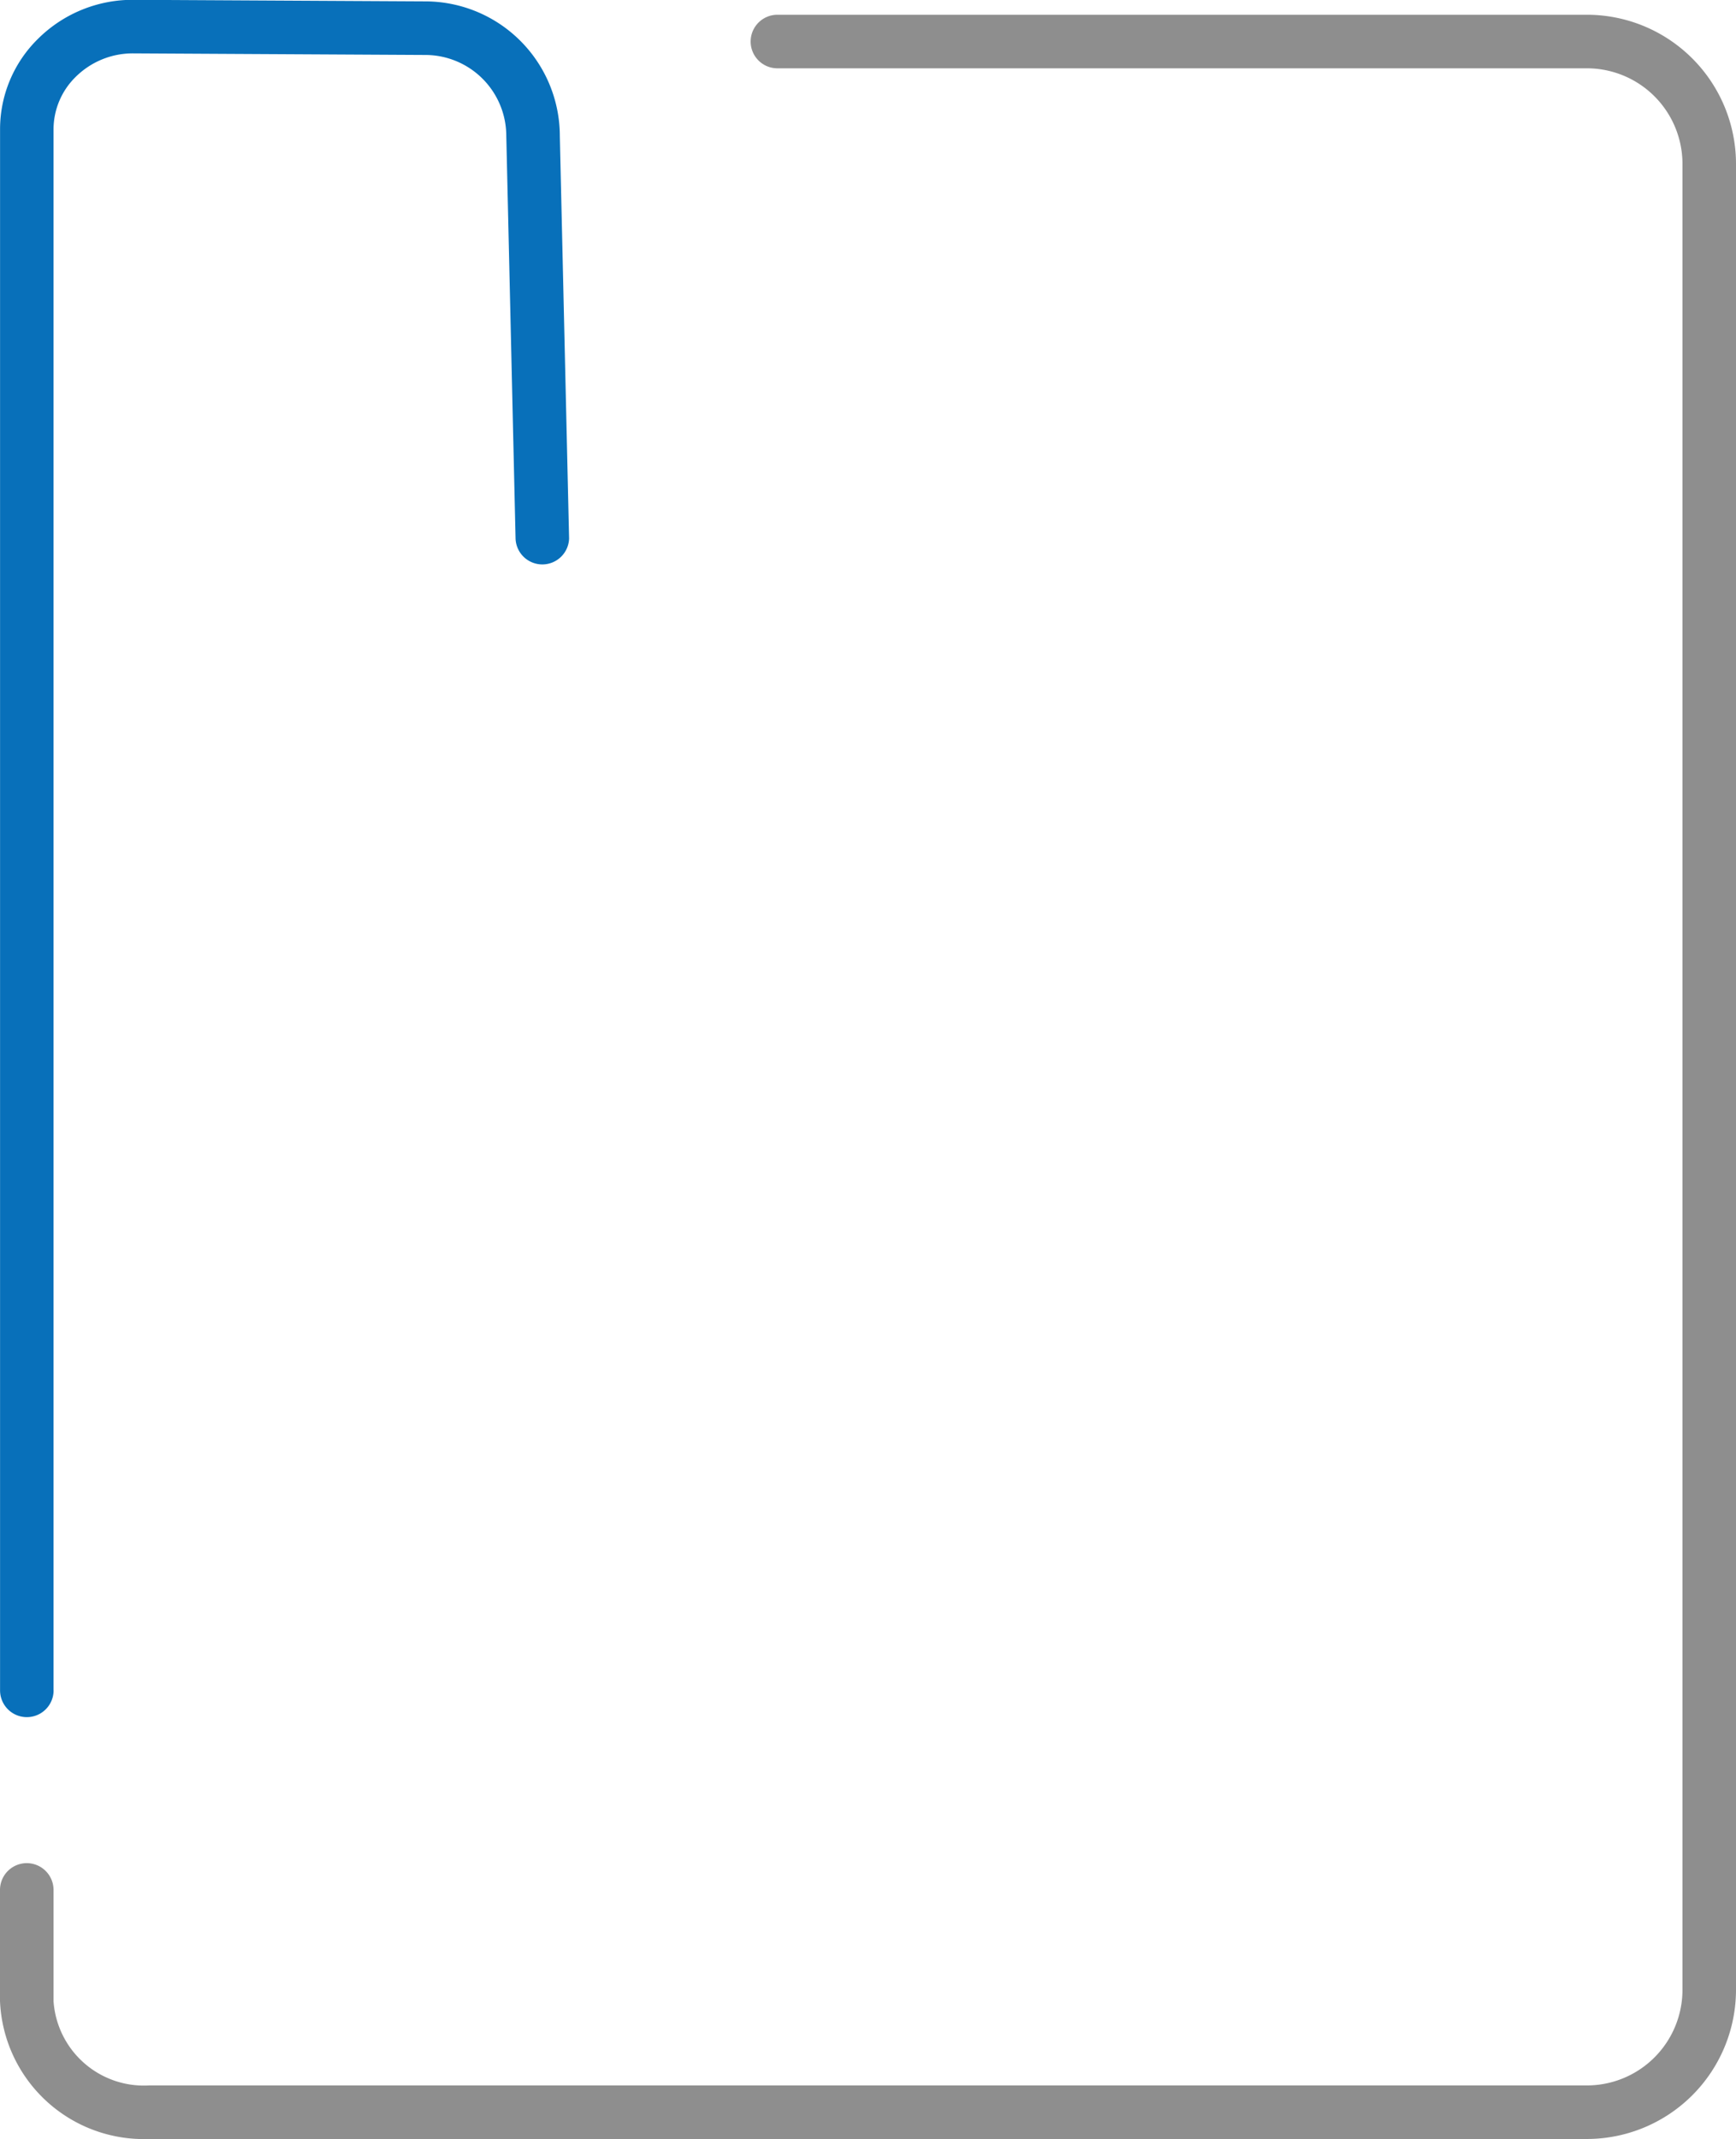
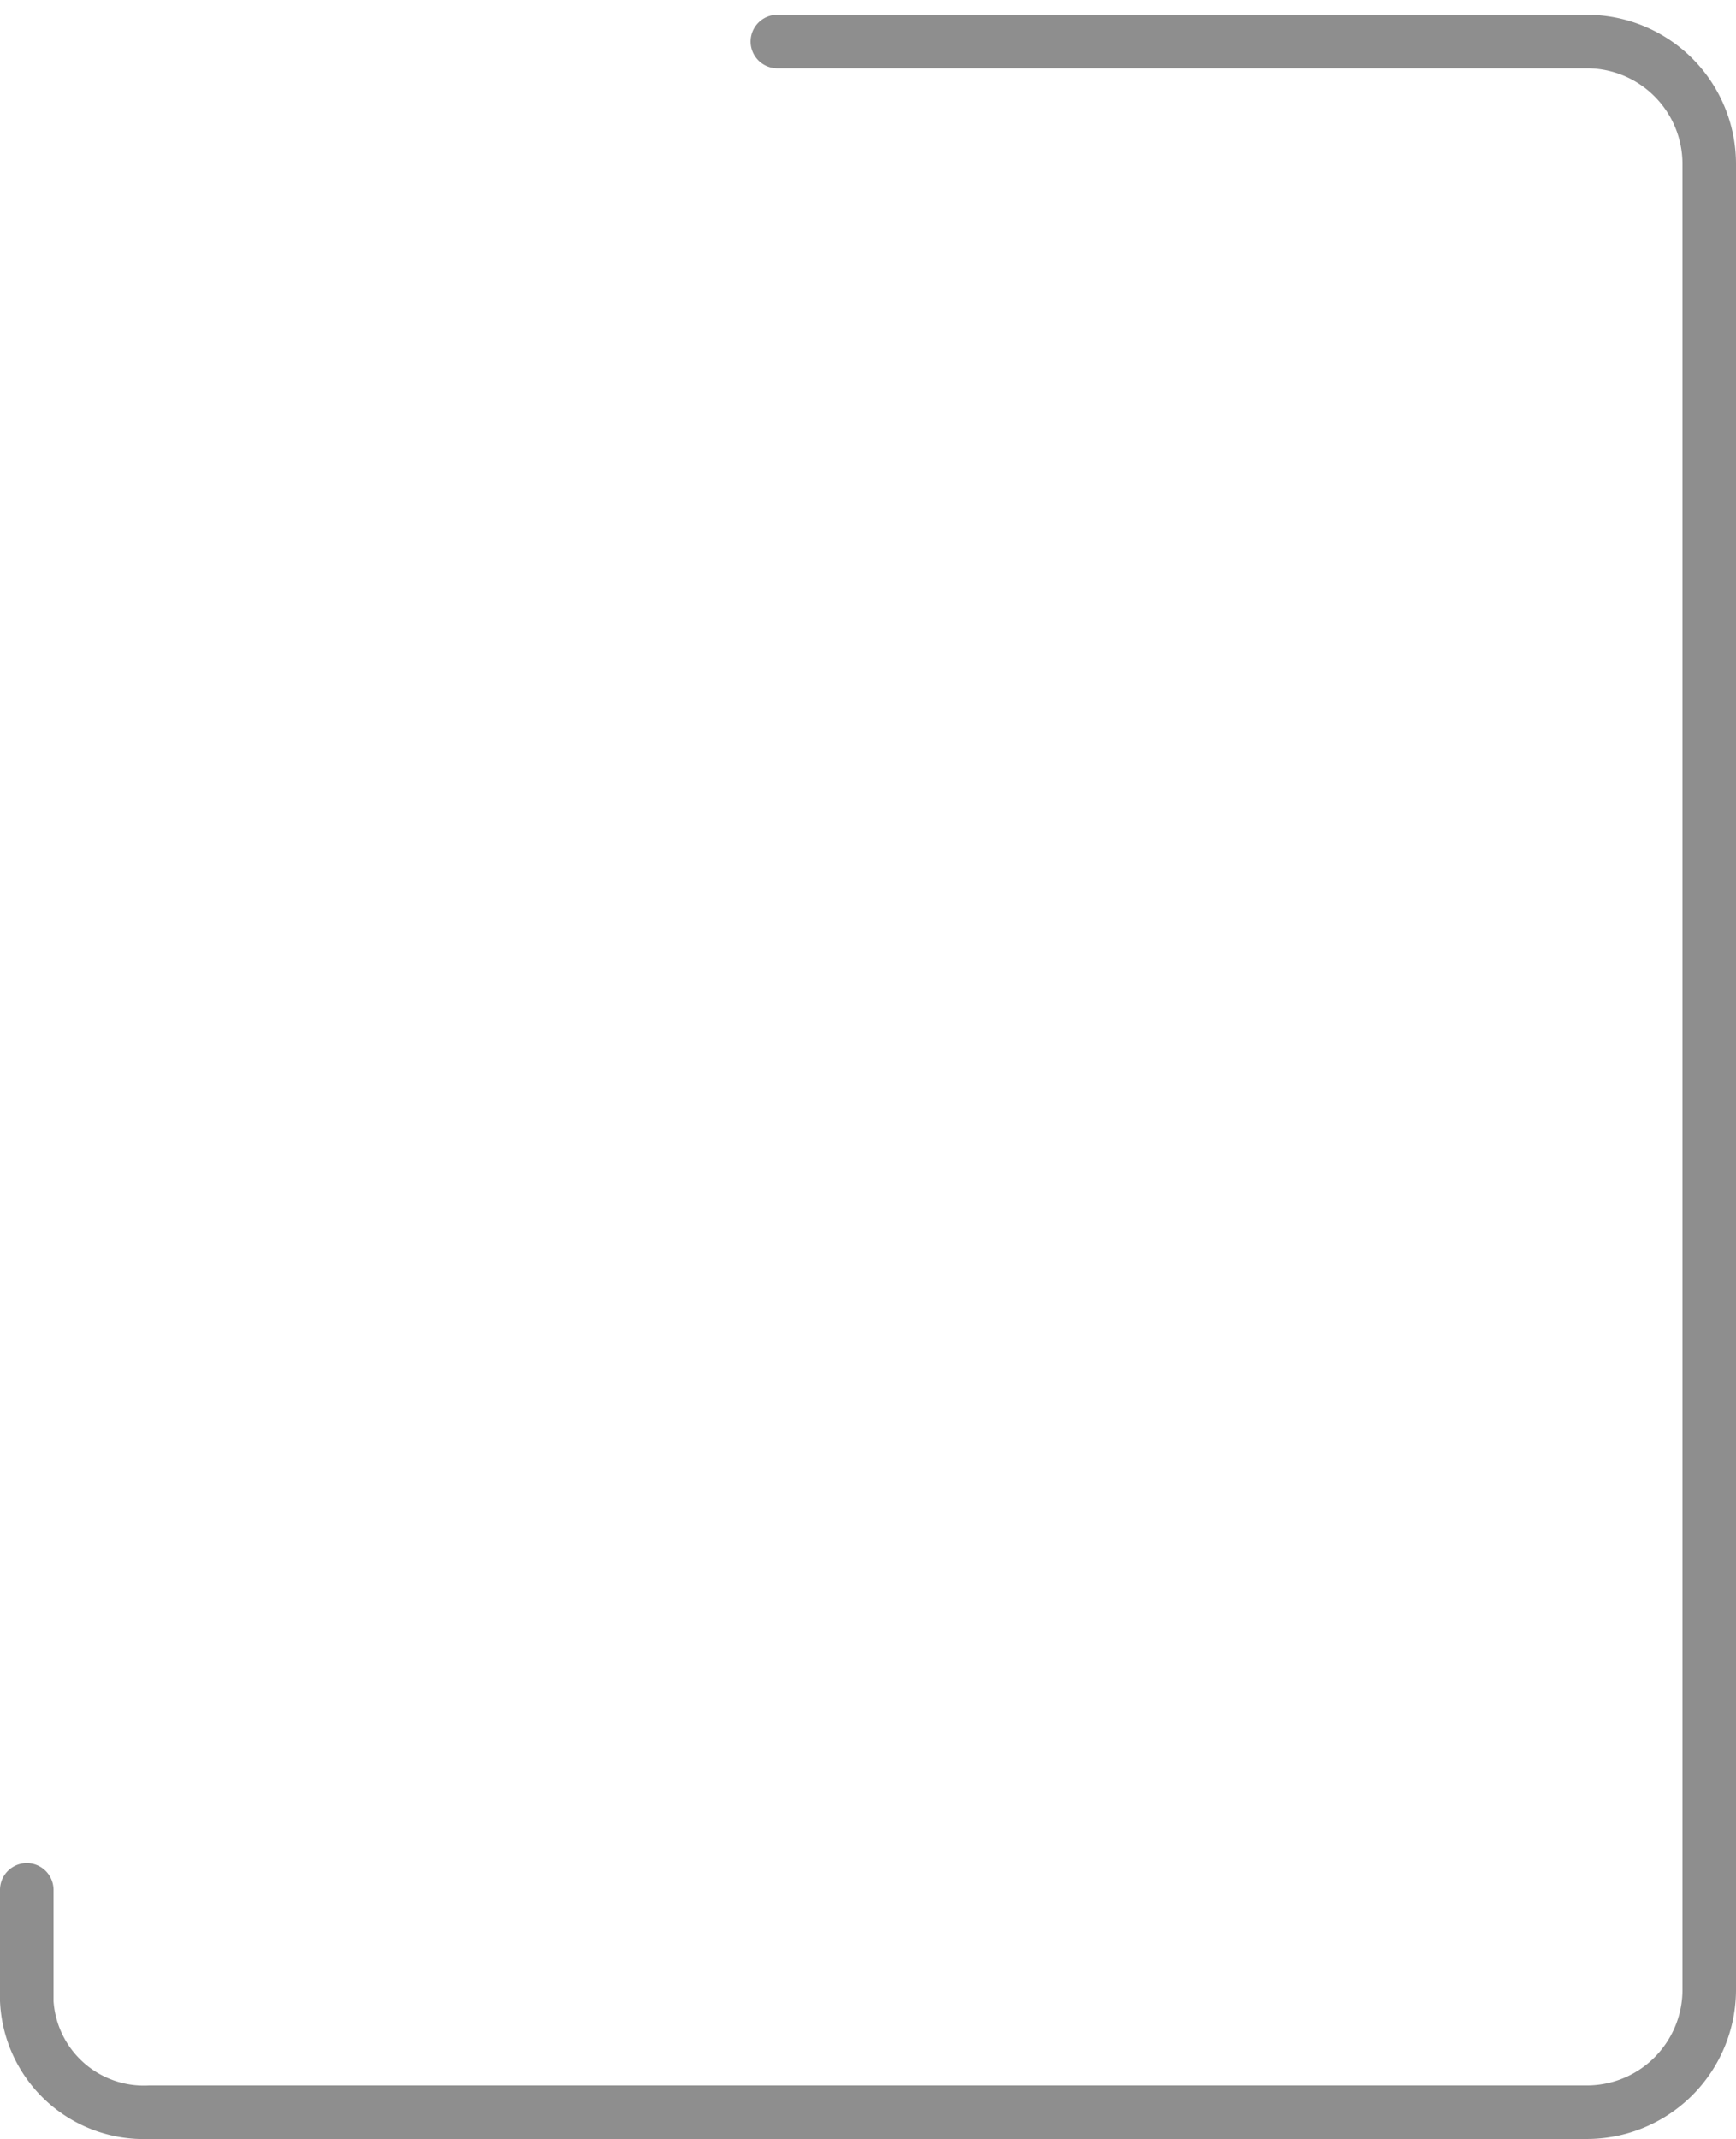
<svg xmlns="http://www.w3.org/2000/svg" width="58.987" height="72.648" viewBox="0 0 58.987 72.648">
  <defs>
    <style>.a{fill:#8e8e8e;}.b{fill:#0870ba;}</style>
  </defs>
  <g transform="translate(-56.237 72.648) rotate(-90)">
    <g transform="translate(0 56.237)">
      <path class="a" d="M71.237,81.743a.909.909,0,0,0-.909.909V110.16a3.248,3.248,0,0,1-3.245,3.245H5.064a3.248,3.248,0,0,1-3.245-3.245V61.3a3.076,3.076,0,0,1,2.865-3.244H8.459a.909.909,0,0,0,0-1.819H4.684A4.89,4.89,0,0,0,0,61.3v48.86a5.07,5.07,0,0,0,5.064,5.064H67.083a5.069,5.069,0,0,0,5.064-5.064V82.653A.91.91,0,0,0,71.237,81.743Z" transform="translate(0 -56.237)" />
-       <path class="b" d="M69.777,58.057H122.8a2.5,2.5,0,0,1,1.775.751,2.754,2.754,0,0,1,.8,1.973l-.054,9.926a2.754,2.754,0,0,1-2.748,2.734l-13.675.315a.91.91,0,0,0,0,1.819l13.676-.315a4.577,4.577,0,0,0,4.567-4.542l.053-9.926a4.56,4.56,0,0,0-1.327-3.265,4.3,4.3,0,0,0-3.065-1.287H69.777a.909.909,0,0,0,0,1.819Z" transform="translate(-54.54 -56.238)" />
    </g>
  </g>
</svg>